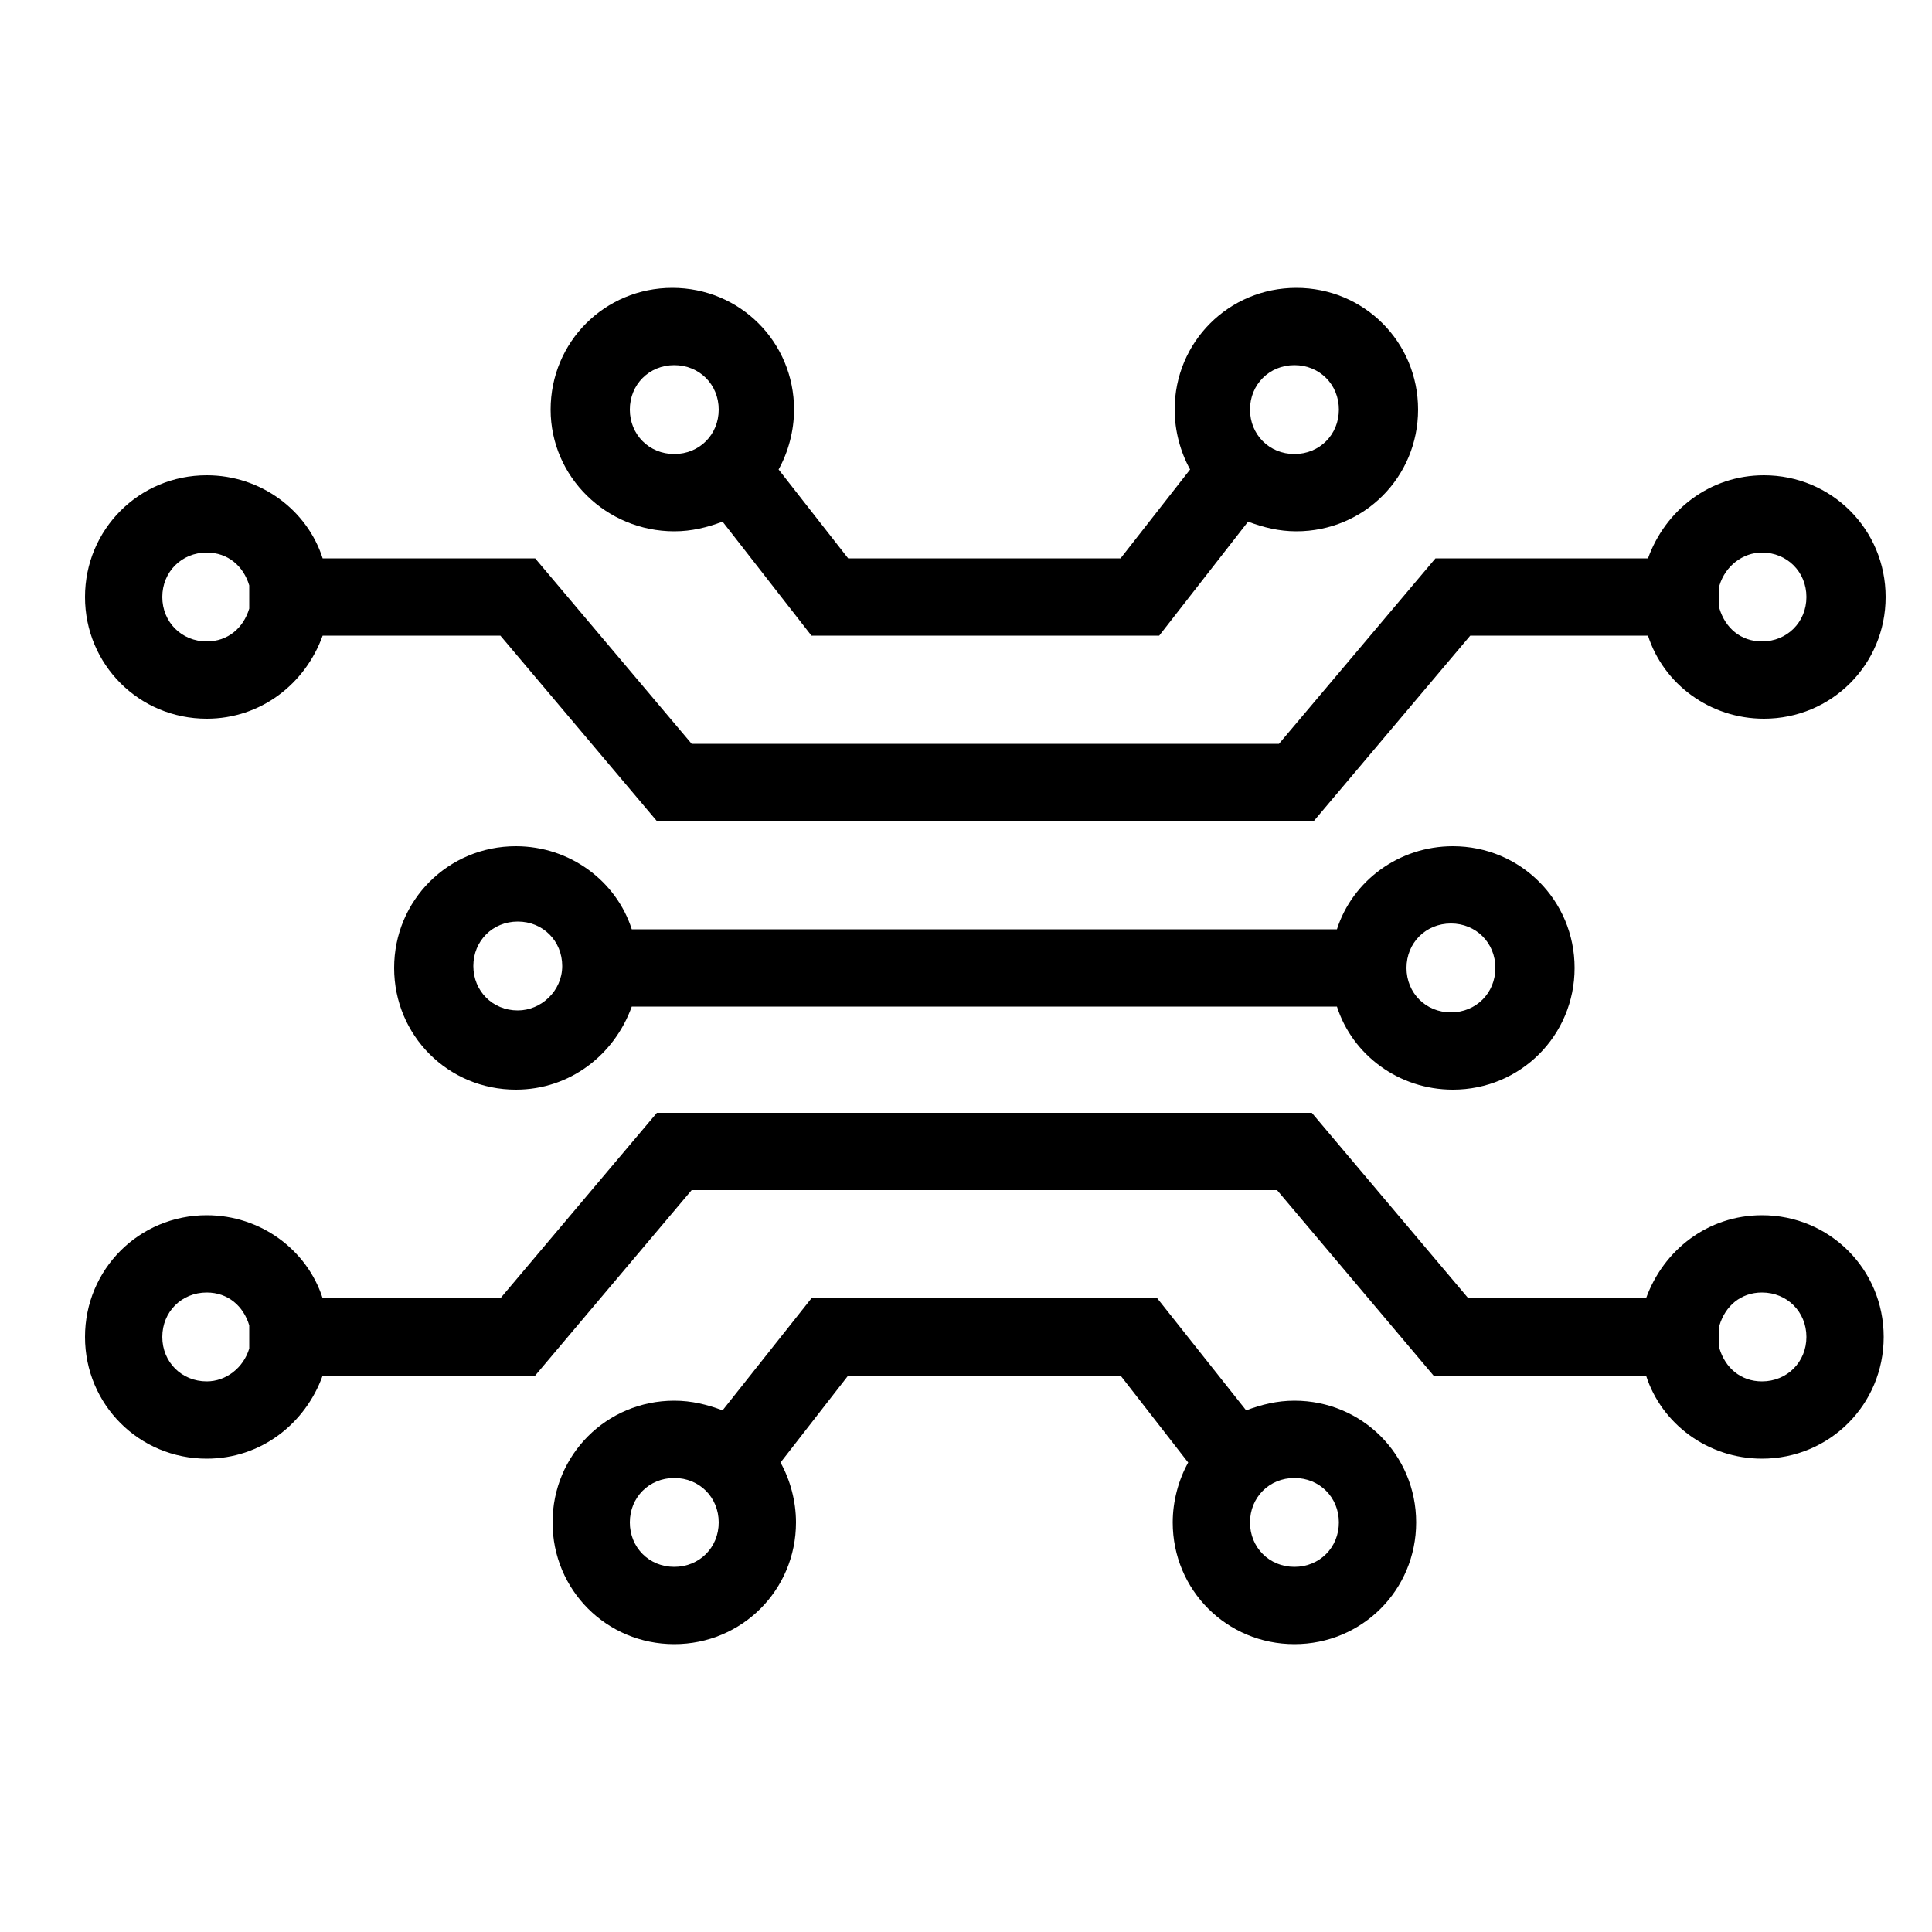
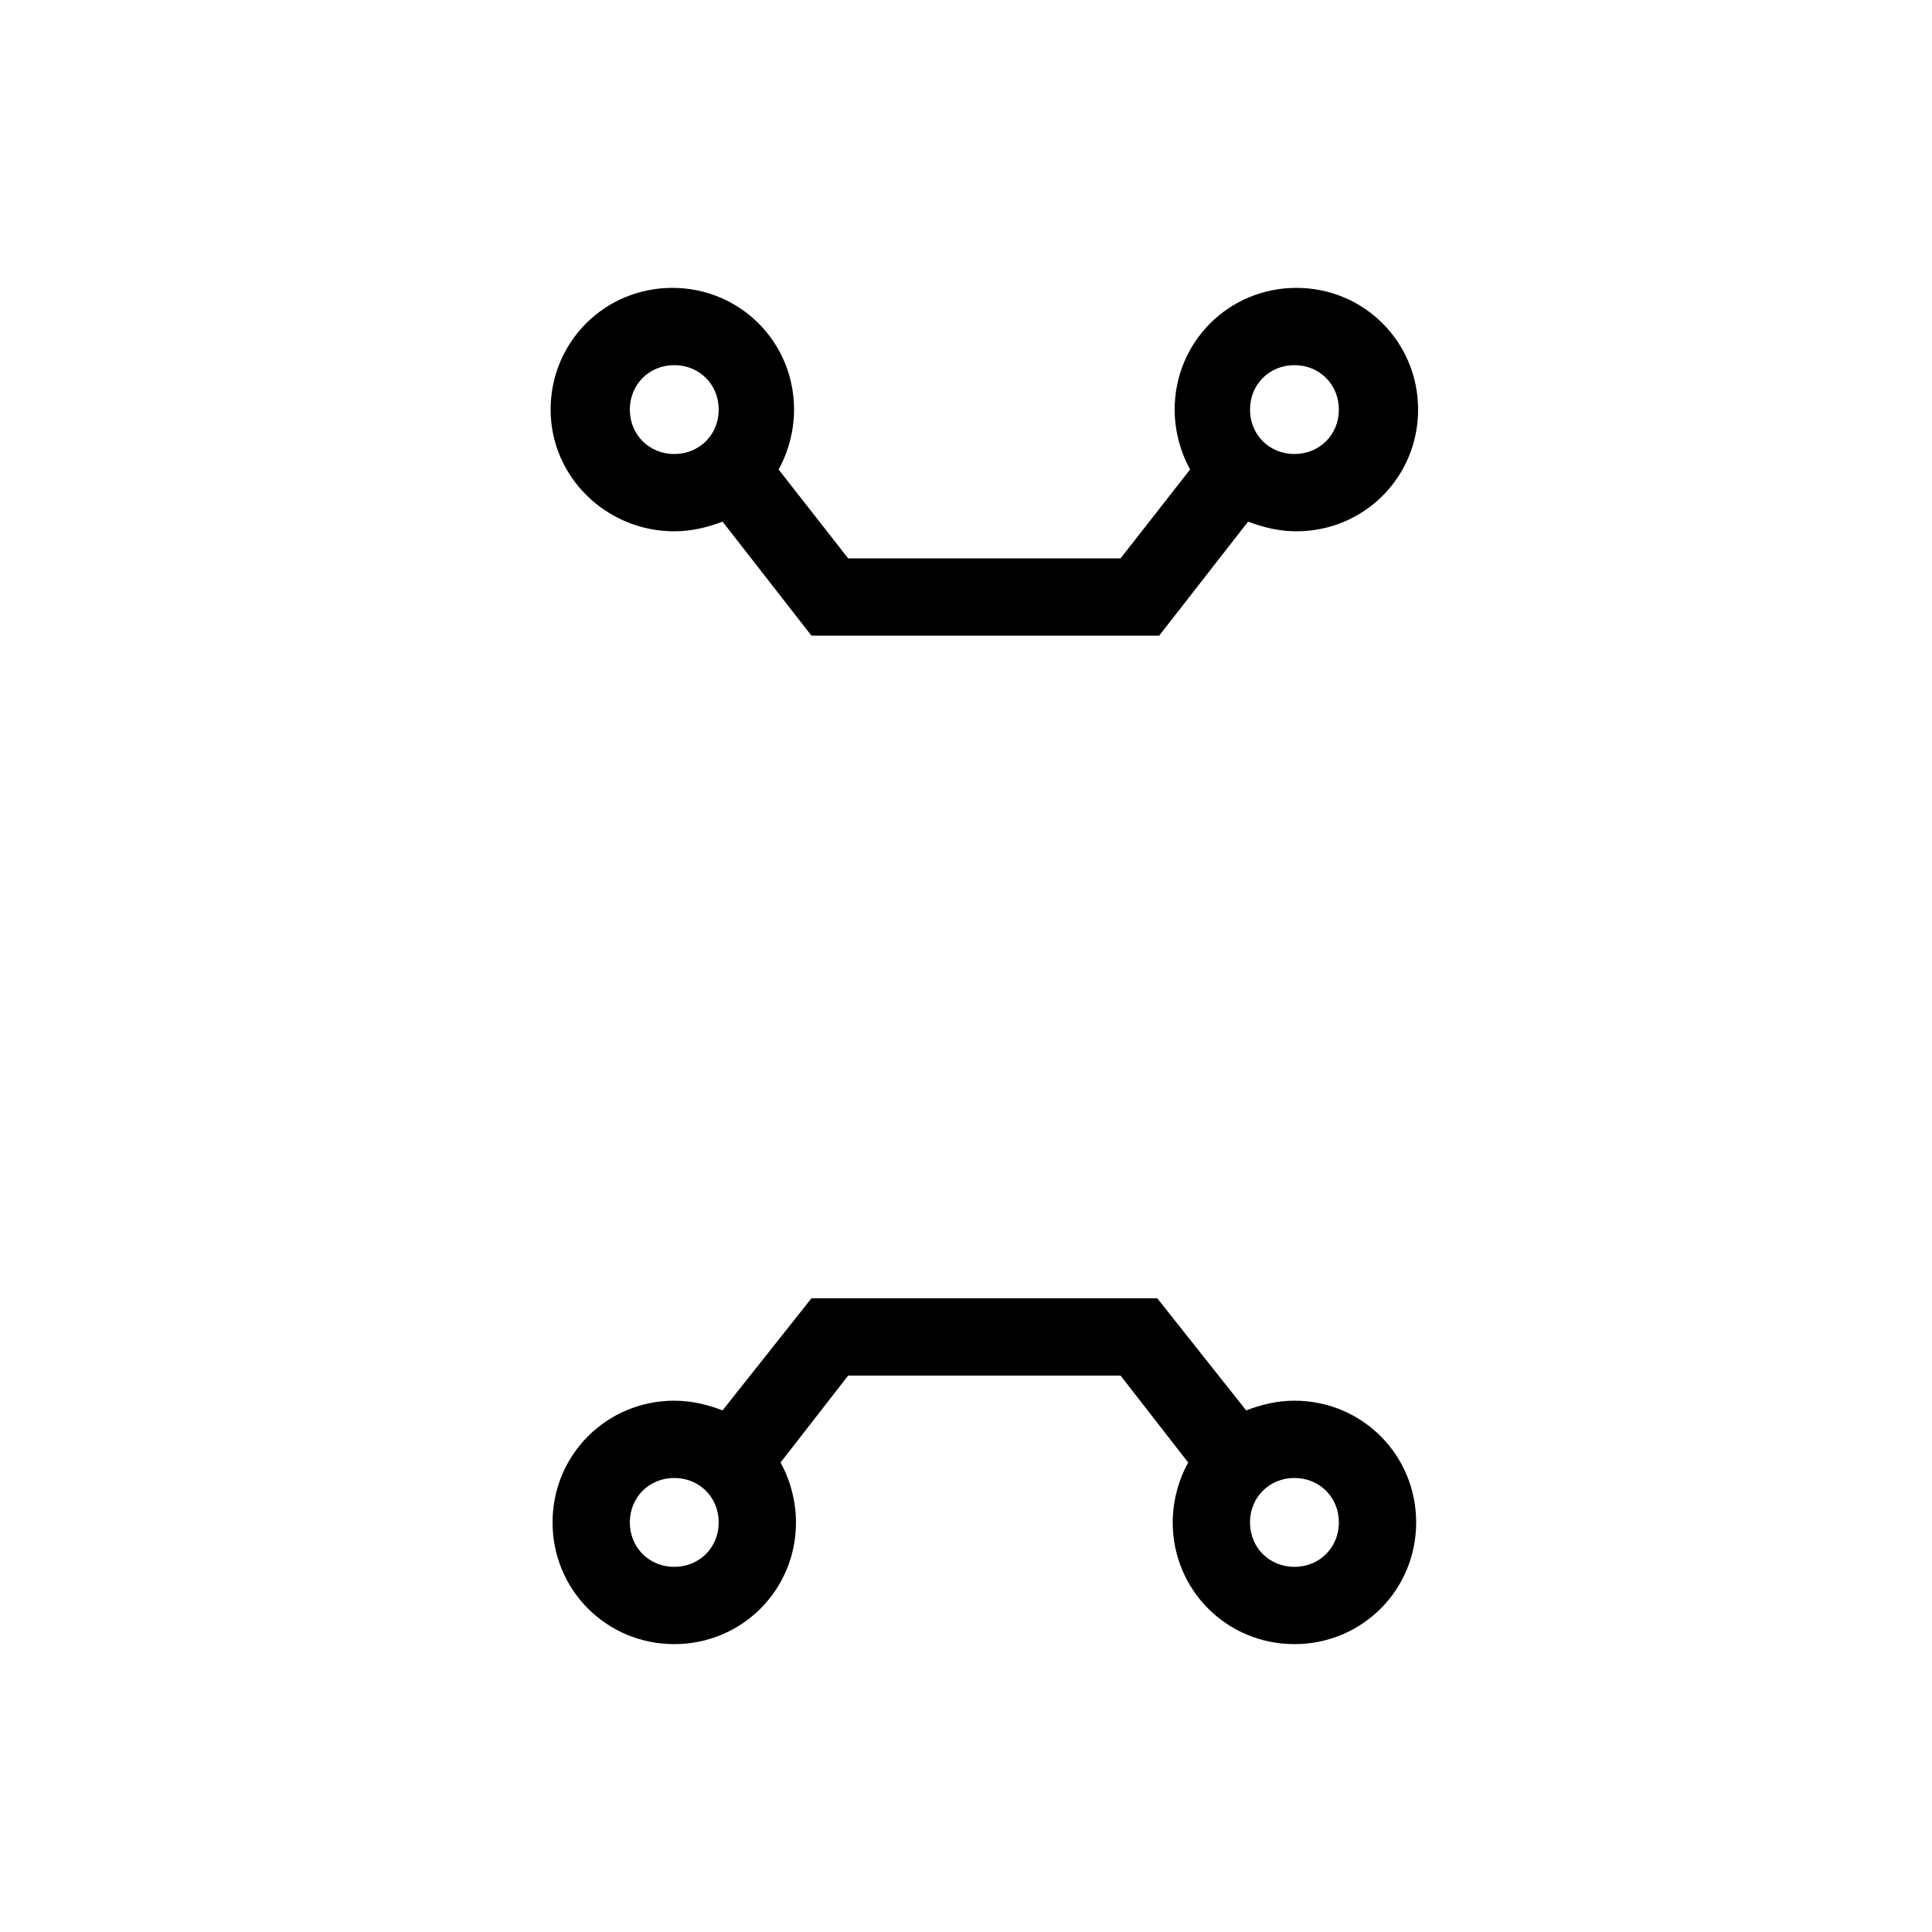
<svg xmlns="http://www.w3.org/2000/svg" height="100px" width="100px" fill="#000000" version="1.1" x="0px" y="0px" viewBox="0 0 100 100" style="enable-background:new 0 0 100 100;" xml:space="preserve">
  <g>
    <path d="M34.9,27.5c0.9,0,1.7-0.2,2.5-0.5l4.6,5.9h18l4.6-5.9c0.8,0.3,1.6,0.5,2.5,0.5c3.5,0,6.3-2.8,6.3-6.3s-2.8-6.3-6.3-6.3   s-6.3,2.8-6.3,6.3c0,1.1,0.3,2.2,0.8,3.1L58,28.9H43.9l-3.6-4.6c0.5-0.9,0.8-2,0.8-3.1c0-3.5-2.8-6.3-6.3-6.3s-6.3,2.8-6.3,6.3   S31.4,27.5,34.9,27.5z M67,18.9c1.3,0,2.3,1,2.3,2.3s-1,2.3-2.3,2.3s-2.3-1-2.3-2.3S65.7,18.9,67,18.9z M34.9,18.9   c1.3,0,2.3,1,2.3,2.3s-1,2.3-2.3,2.3s-2.3-1-2.3-2.3S33.6,18.9,34.9,18.9z" />
-     <path d="M69.2,48.1H32.7c-0.8-2.5-3.2-4.3-6-4.3c-3.5,0-6.3,2.8-6.3,6.3c0,3.5,2.8,6.3,6.3,6.3c2.8,0,5.1-1.8,6-4.3h36.5   c0.8,2.5,3.2,4.3,6,4.3c3.5,0,6.3-2.8,6.3-6.3c0-3.5-2.8-6.3-6.3-6.3C72.4,43.8,70,45.6,69.2,48.1z M26.8,52.3   c-1.3,0-2.3-1-2.3-2.3s1-2.3,2.3-2.3s2.3,1,2.3,2.3S28,52.3,26.8,52.3z M77.4,50.1c0,1.3-1,2.3-2.3,2.3s-2.3-1-2.3-2.3   s1-2.3,2.3-2.3S77.4,48.8,77.4,50.1z" />
-     <path d="M91.2,62.9c-2.8,0-5.1,1.8-6,4.3h-9.2l-8.1-9.6H34l-8.1,9.6h-9.2c-0.8-2.5-3.2-4.3-6-4.3c-3.5,0-6.3,2.8-6.3,6.3   s2.8,6.3,6.3,6.3c2.8,0,5.1-1.8,6-4.3h11l8.1-9.6h30.3l8.1,9.6h11c0.8,2.5,3.2,4.3,6,4.3c3.5,0,6.3-2.8,6.3-6.3   S94.7,62.9,91.2,62.9z M10.7,71.5c-1.3,0-2.3-1-2.3-2.3s1-2.3,2.3-2.3c1.1,0,1.9,0.7,2.2,1.7v1.2C12.6,70.8,11.7,71.5,10.7,71.5z    M91.2,71.5c-1.1,0-1.9-0.7-2.2-1.7v-1.2c0.3-1,1.1-1.7,2.2-1.7c1.3,0,2.3,1,2.3,2.3S92.5,71.5,91.2,71.5z" />
    <path d="M67,72.5c-0.9,0-1.7,0.2-2.5,0.5l-4.6-5.8H42L37.4,73c-0.8-0.3-1.6-0.5-2.5-0.5c-3.5,0-6.3,2.8-6.3,6.3s2.8,6.3,6.3,6.3   s6.3-2.8,6.3-6.3c0-1.1-0.3-2.2-0.8-3.1l3.5-4.5H58l3.5,4.5c-0.5,0.9-0.8,2-0.8,3.1c0,3.5,2.8,6.3,6.3,6.3s6.3-2.8,6.3-6.3   S70.5,72.5,67,72.5z M34.9,81.1c-1.3,0-2.3-1-2.3-2.3s1-2.3,2.3-2.3s2.3,1,2.3,2.3S36.2,81.1,34.9,81.1z M67,81.1   c-1.3,0-2.3-1-2.3-2.3s1-2.3,2.3-2.3s2.3,1,2.3,2.3S68.3,81.1,67,81.1z" />
-     <path d="M10.7,37.2c2.8,0,5.1-1.8,6-4.3h9.2l8.1,9.6h34l8.1-9.6h9.2c0.8,2.5,3.2,4.3,6,4.3c3.5,0,6.3-2.8,6.3-6.3s-2.8-6.3-6.3-6.3   c-2.8,0-5.1,1.8-6,4.3h-11l-8.1,9.6H35.8l-8.1-9.6h-11c-0.8-2.5-3.2-4.3-6-4.3c-3.5,0-6.3,2.8-6.3,6.3S7.2,37.2,10.7,37.2z    M91.2,28.6c1.3,0,2.3,1,2.3,2.3s-1,2.3-2.3,2.3c-1.1,0-1.9-0.7-2.2-1.7v-1.2C89.3,29.3,90.2,28.6,91.2,28.6z M10.7,28.6   c1.1,0,1.9,0.7,2.2,1.7v1.2c-0.3,1-1.1,1.7-2.2,1.7c-1.3,0-2.3-1-2.3-2.3S9.4,28.6,10.7,28.6z" />
  </g>
</svg>